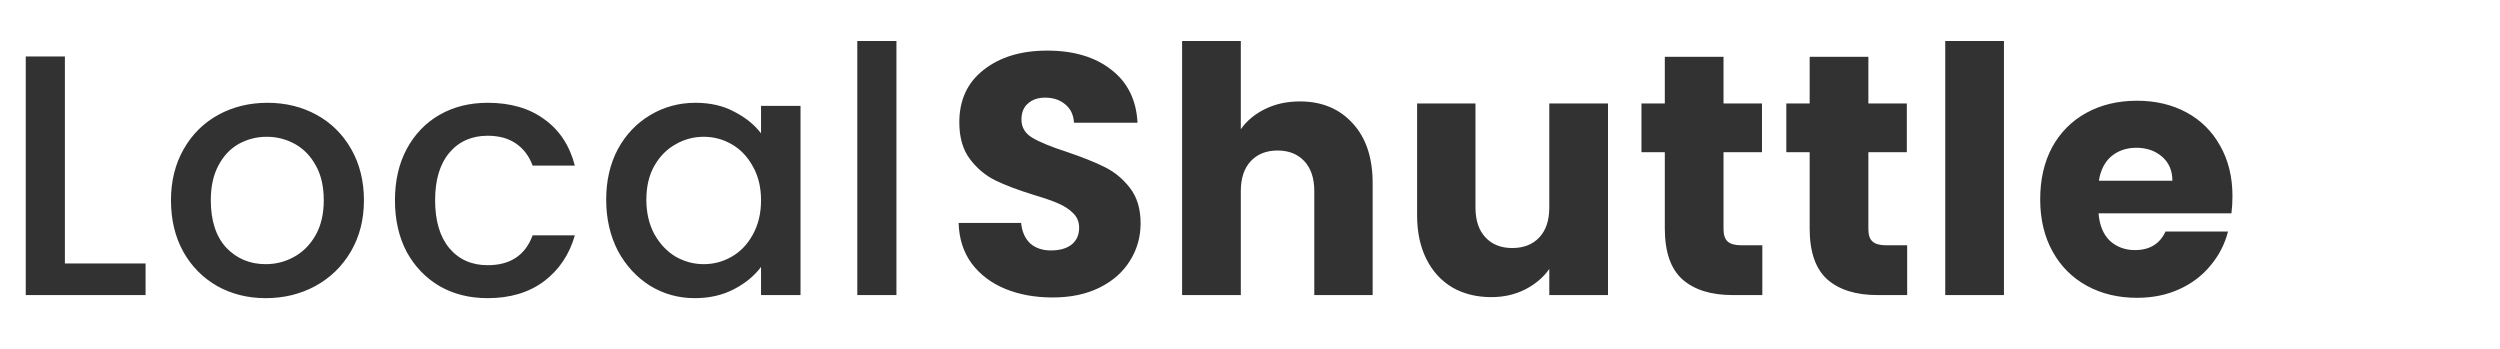
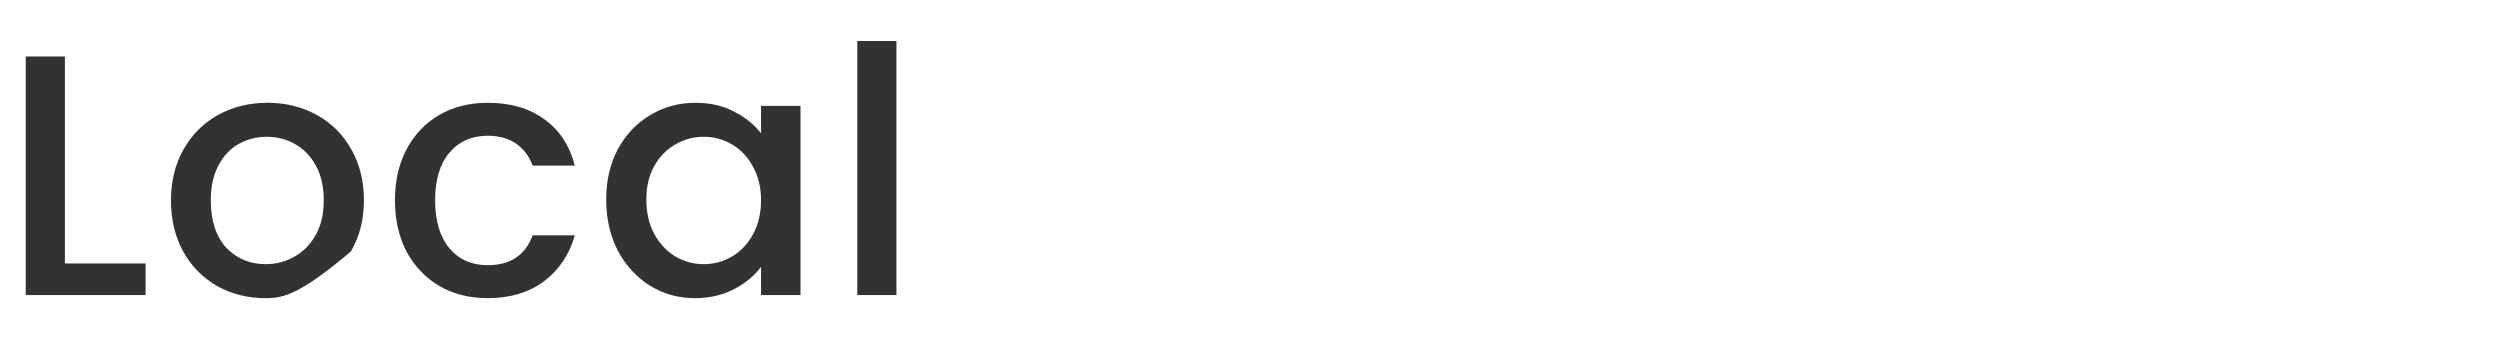
<svg xmlns="http://www.w3.org/2000/svg" width="466" height="65" viewBox="0 0 466 65" fill="none">
-   <path d="M12.096 49.112H27.136V55H4.8V10.52H12.096V49.112ZM49.533 55.576C46.206 55.576 43.197 54.829 40.51 53.336C37.822 51.8 35.709 49.667 34.173 46.936C32.638 44.163 31.869 40.963 31.869 37.336C31.869 33.752 32.659 30.573 34.237 27.8C35.816 25.027 37.971 22.893 40.702 21.4C43.432 19.907 46.483 19.16 49.853 19.16C53.224 19.16 56.275 19.907 59.005 21.4C61.736 22.893 63.891 25.027 65.469 27.8C67.048 30.573 67.838 33.752 67.838 37.336C67.838 40.92 67.027 44.099 65.406 46.872C63.784 49.645 61.566 51.8 58.749 53.336C55.976 54.829 52.904 55.576 49.533 55.576ZM49.533 49.24C51.411 49.24 53.16 48.792 54.782 47.896C56.446 47 57.789 45.656 58.813 43.864C59.837 42.072 60.349 39.896 60.349 37.336C60.349 34.776 59.859 32.621 58.877 30.872C57.896 29.08 56.595 27.736 54.974 26.84C53.352 25.944 51.603 25.496 49.725 25.496C47.848 25.496 46.099 25.944 44.477 26.84C42.899 27.736 41.64 29.08 40.702 30.872C39.763 32.621 39.294 34.776 39.294 37.336C39.294 41.133 40.254 44.077 42.173 46.168C44.136 48.216 46.59 49.24 49.533 49.24ZM73.618 37.336C73.618 33.709 74.343 30.531 75.794 27.8C77.287 25.027 79.335 22.893 81.938 21.4C84.541 19.907 87.527 19.16 90.898 19.16C95.165 19.16 98.685 20.184 101.458 22.232C104.274 24.237 106.173 27.117 107.154 30.872H99.282C98.642 29.123 97.618 27.757 96.21 26.776C94.802 25.795 93.031 25.304 90.898 25.304C87.911 25.304 85.522 26.371 83.73 28.504C81.981 30.595 81.106 33.539 81.106 37.336C81.106 41.133 81.981 44.099 83.73 46.232C85.522 48.365 87.911 49.432 90.898 49.432C95.122 49.432 97.917 47.576 99.282 43.864H107.154C106.13 47.448 104.21 50.307 101.394 52.44C98.578 54.531 95.079 55.576 90.898 55.576C87.527 55.576 84.541 54.829 81.938 53.336C79.335 51.8 77.287 49.667 75.794 46.936C74.343 44.163 73.618 40.963 73.618 37.336ZM112.993 37.208C112.993 33.667 113.718 30.531 115.169 27.8C116.662 25.069 118.668 22.957 121.185 21.464C123.745 19.928 126.561 19.16 129.633 19.16C132.406 19.16 134.817 19.715 136.865 20.824C138.956 21.891 140.62 23.235 141.857 24.856V19.736H149.217V55H141.857V49.752C140.62 51.416 138.934 52.803 136.801 53.912C134.668 55.021 132.236 55.576 129.505 55.576C126.476 55.576 123.702 54.808 121.185 53.272C118.668 51.693 116.662 49.517 115.169 46.744C113.718 43.928 112.993 40.749 112.993 37.208ZM141.857 37.336C141.857 34.904 141.345 32.792 140.321 31C139.34 29.208 138.038 27.843 136.417 26.904C134.796 25.965 133.046 25.496 131.169 25.496C129.292 25.496 127.542 25.965 125.921 26.904C124.3 27.8 122.977 29.144 121.953 30.936C120.972 32.685 120.481 34.776 120.481 37.208C120.481 39.64 120.972 41.773 121.953 43.608C122.977 45.443 124.3 46.851 125.921 47.832C127.585 48.771 129.334 49.24 131.169 49.24C133.046 49.24 134.796 48.771 136.417 47.832C138.038 46.893 139.34 45.528 140.321 43.736C141.345 41.901 141.857 39.768 141.857 37.336ZM167.096 7.64V55H159.8V7.64H167.096Z" fill="#323232" />
-   <path d="M196.224 55.448C192.939 55.448 189.995 54.915 187.392 53.848C184.789 52.781 182.699 51.203 181.12 49.112C179.584 47.021 178.773 44.504 178.688 41.56H190.336C190.507 43.224 191.083 44.504 192.064 45.4C193.045 46.253 194.325 46.68 195.904 46.68C197.525 46.68 198.805 46.317 199.744 45.592C200.683 44.824 201.152 43.779 201.152 42.456C201.152 41.347 200.768 40.429 200 39.704C199.275 38.979 198.357 38.381 197.248 37.912C196.181 37.443 194.645 36.909 192.64 36.312C189.739 35.416 187.371 34.52 185.536 33.624C183.701 32.728 182.123 31.405 180.8 29.656C179.477 27.907 178.816 25.624 178.816 22.808C178.816 18.627 180.331 15.363 183.36 13.016C186.389 10.627 190.336 9.432 195.2 9.432C200.149 9.432 204.139 10.627 207.168 13.016C210.197 15.363 211.819 18.648 212.032 22.872H200.192C200.107 21.421 199.573 20.291 198.592 19.48C197.611 18.627 196.352 18.2 194.816 18.2C193.493 18.2 192.427 18.563 191.616 19.288C190.805 19.971 190.4 20.973 190.4 22.296C190.4 23.747 191.083 24.877 192.448 25.688C193.813 26.499 195.947 27.373 198.848 28.312C201.749 29.293 204.096 30.232 205.888 31.128C207.723 32.024 209.301 33.325 210.624 35.032C211.947 36.739 212.608 38.936 212.608 41.624C212.608 44.184 211.947 46.509 210.624 48.6C209.344 50.691 207.467 52.355 204.992 53.592C202.517 54.829 199.595 55.448 196.224 55.448ZM242.295 18.904C246.391 18.904 249.676 20.269 252.151 23C254.626 25.688 255.863 29.4 255.863 34.136V55H244.983V35.608C244.983 33.219 244.364 31.363 243.127 30.04C241.89 28.717 240.226 28.056 238.135 28.056C236.044 28.056 234.38 28.717 233.143 30.04C231.906 31.363 231.287 33.219 231.287 35.608V55H220.343V7.64H231.287V24.088C232.396 22.509 233.911 21.251 235.831 20.312C237.751 19.373 239.906 18.904 242.295 18.904ZM299.732 19.288V55H288.788V50.136C287.679 51.715 286.164 52.995 284.244 53.976C282.367 54.915 280.276 55.384 277.972 55.384C275.241 55.384 272.831 54.787 270.74 53.592C268.649 52.355 267.028 50.584 265.876 48.28C264.724 45.976 264.148 43.267 264.148 40.152V19.288H275.028V38.68C275.028 41.069 275.647 42.925 276.884 44.248C278.121 45.571 279.785 46.232 281.876 46.232C284.009 46.232 285.695 45.571 286.932 44.248C288.169 42.925 288.788 41.069 288.788 38.68V19.288H299.732ZM328.497 45.72V55H322.929C318.961 55 315.868 54.04 313.649 52.12C311.43 50.157 310.321 46.979 310.321 42.584V28.376H305.969V19.288H310.321V10.584H321.265V19.288H328.433V28.376H321.265V42.712C321.265 43.779 321.521 44.547 322.033 45.016C322.545 45.485 323.398 45.72 324.593 45.72H328.497ZM355.497 45.72V55H349.929C345.961 55 342.868 54.04 340.649 52.12C338.43 50.157 337.321 46.979 337.321 42.584V28.376H332.969V19.288H337.321V10.584H348.265V19.288H355.433V28.376H348.265V42.712C348.265 43.779 348.521 44.547 349.033 45.016C349.545 45.485 350.398 45.72 351.593 45.72H355.497ZM373.537 7.64V55H362.593V7.64H373.537ZM416.132 36.568C416.132 37.592 416.068 38.659 415.94 39.768H391.172C391.343 41.987 392.047 43.693 393.284 44.888C394.564 46.04 396.121 46.616 397.956 46.616C400.687 46.616 402.585 45.464 403.652 43.16H415.3C414.703 45.507 413.615 47.619 412.036 49.496C410.5 51.373 408.559 52.845 406.212 53.912C403.865 54.979 401.241 55.512 398.34 55.512C394.841 55.512 391.727 54.765 388.996 53.272C386.265 51.779 384.132 49.645 382.596 46.872C381.06 44.099 380.292 40.856 380.292 37.144C380.292 33.432 381.039 30.189 382.532 27.416C384.068 24.643 386.201 22.509 388.932 21.016C391.663 19.523 394.799 18.776 398.34 18.776C401.796 18.776 404.868 19.501 407.556 20.952C410.244 22.403 412.335 24.472 413.828 27.16C415.364 29.848 416.132 32.984 416.132 36.568ZM404.932 33.688C404.932 31.811 404.292 30.317 403.012 29.208C401.732 28.099 400.132 27.544 398.212 27.544C396.377 27.544 394.82 28.077 393.54 29.144C392.303 30.211 391.535 31.725 391.236 33.688H404.932Z" fill="#323232" />
+   <path d="M12.096 49.112H27.136V55H4.8V10.52H12.096V49.112ZM49.533 55.576C46.206 55.576 43.197 54.829 40.51 53.336C37.822 51.8 35.709 49.667 34.173 46.936C32.638 44.163 31.869 40.963 31.869 37.336C31.869 33.752 32.659 30.573 34.237 27.8C35.816 25.027 37.971 22.893 40.702 21.4C43.432 19.907 46.483 19.16 49.853 19.16C53.224 19.16 56.275 19.907 59.005 21.4C61.736 22.893 63.891 25.027 65.469 27.8C67.048 30.573 67.838 33.752 67.838 37.336C67.838 40.92 67.027 44.099 65.406 46.872C55.976 54.829 52.904 55.576 49.533 55.576ZM49.533 49.24C51.411 49.24 53.16 48.792 54.782 47.896C56.446 47 57.789 45.656 58.813 43.864C59.837 42.072 60.349 39.896 60.349 37.336C60.349 34.776 59.859 32.621 58.877 30.872C57.896 29.08 56.595 27.736 54.974 26.84C53.352 25.944 51.603 25.496 49.725 25.496C47.848 25.496 46.099 25.944 44.477 26.84C42.899 27.736 41.64 29.08 40.702 30.872C39.763 32.621 39.294 34.776 39.294 37.336C39.294 41.133 40.254 44.077 42.173 46.168C44.136 48.216 46.59 49.24 49.533 49.24ZM73.618 37.336C73.618 33.709 74.343 30.531 75.794 27.8C77.287 25.027 79.335 22.893 81.938 21.4C84.541 19.907 87.527 19.16 90.898 19.16C95.165 19.16 98.685 20.184 101.458 22.232C104.274 24.237 106.173 27.117 107.154 30.872H99.282C98.642 29.123 97.618 27.757 96.21 26.776C94.802 25.795 93.031 25.304 90.898 25.304C87.911 25.304 85.522 26.371 83.73 28.504C81.981 30.595 81.106 33.539 81.106 37.336C81.106 41.133 81.981 44.099 83.73 46.232C85.522 48.365 87.911 49.432 90.898 49.432C95.122 49.432 97.917 47.576 99.282 43.864H107.154C106.13 47.448 104.21 50.307 101.394 52.44C98.578 54.531 95.079 55.576 90.898 55.576C87.527 55.576 84.541 54.829 81.938 53.336C79.335 51.8 77.287 49.667 75.794 46.936C74.343 44.163 73.618 40.963 73.618 37.336ZM112.993 37.208C112.993 33.667 113.718 30.531 115.169 27.8C116.662 25.069 118.668 22.957 121.185 21.464C123.745 19.928 126.561 19.16 129.633 19.16C132.406 19.16 134.817 19.715 136.865 20.824C138.956 21.891 140.62 23.235 141.857 24.856V19.736H149.217V55H141.857V49.752C140.62 51.416 138.934 52.803 136.801 53.912C134.668 55.021 132.236 55.576 129.505 55.576C126.476 55.576 123.702 54.808 121.185 53.272C118.668 51.693 116.662 49.517 115.169 46.744C113.718 43.928 112.993 40.749 112.993 37.208ZM141.857 37.336C141.857 34.904 141.345 32.792 140.321 31C139.34 29.208 138.038 27.843 136.417 26.904C134.796 25.965 133.046 25.496 131.169 25.496C129.292 25.496 127.542 25.965 125.921 26.904C124.3 27.8 122.977 29.144 121.953 30.936C120.972 32.685 120.481 34.776 120.481 37.208C120.481 39.64 120.972 41.773 121.953 43.608C122.977 45.443 124.3 46.851 125.921 47.832C127.585 48.771 129.334 49.24 131.169 49.24C133.046 49.24 134.796 48.771 136.417 47.832C138.038 46.893 139.34 45.528 140.321 43.736C141.345 41.901 141.857 39.768 141.857 37.336ZM167.096 7.64V55H159.8V7.64H167.096Z" fill="#323232" />
</svg>